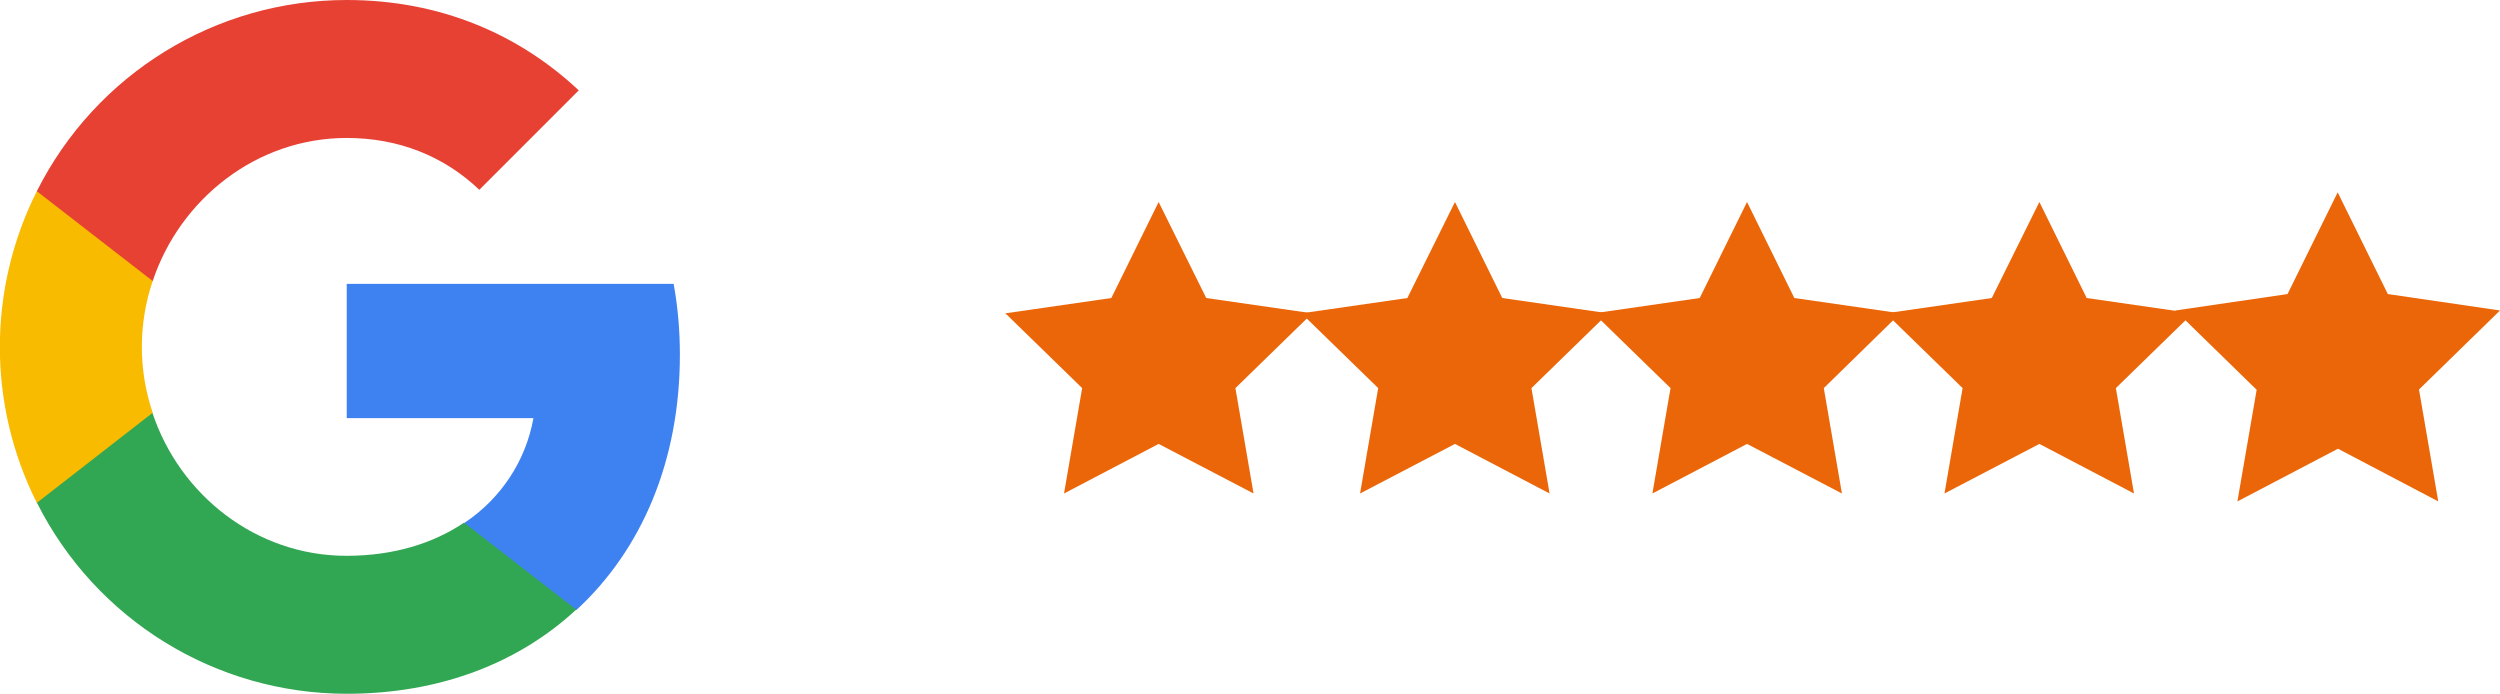
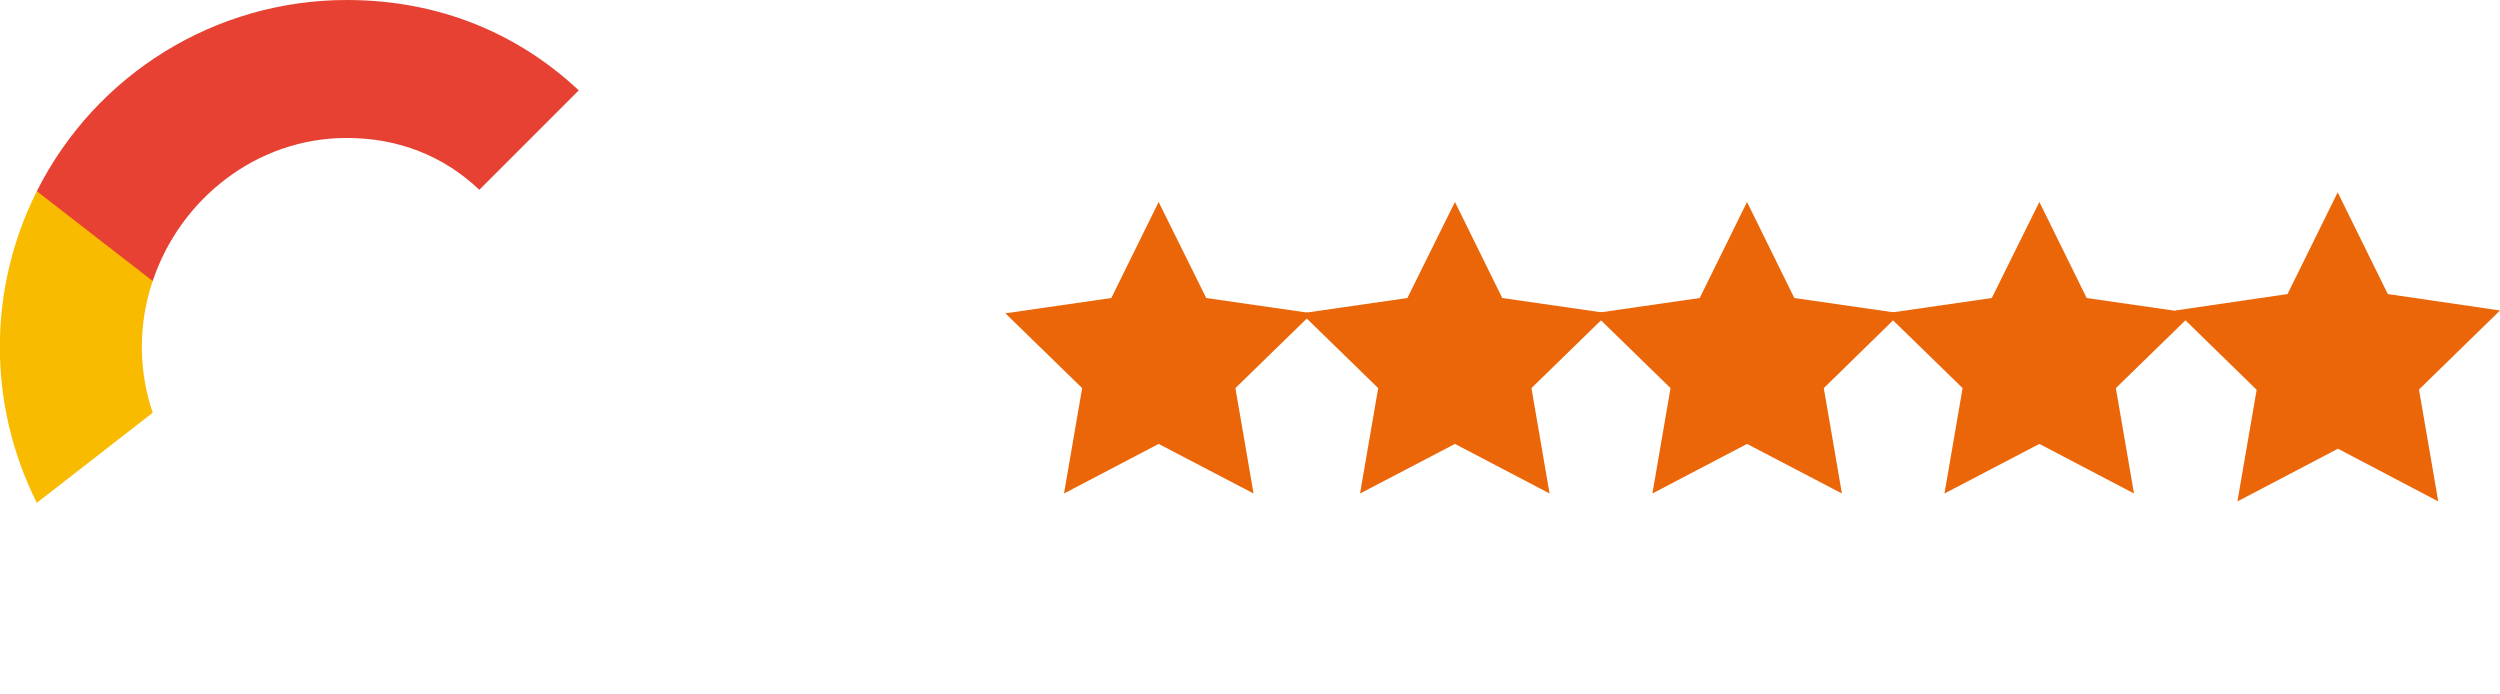
<svg xmlns="http://www.w3.org/2000/svg" xmlns:xlink="http://www.w3.org/1999/xlink" version="1.1" id="Layer_1" x="0px" y="0px" viewBox="0 0 882.5 244.9" style="enable-background:new 0 0 882.5 244.9;" xml:space="preserve">
  <style type="text/css">
	.st0{clip-path:url(#SVGID_2_);}
	.st1{fill:#3E82F1;}
	.st2{clip-path:url(#SVGID_4_);}
	.st3{fill:#32A753;}
	.st4{clip-path:url(#SVGID_6_);}
	.st5{fill:#F9BB00;}
	.st6{clip-path:url(#SVGID_8_);}
	.st7{fill:#E74133;}
	.st8{fill:#EB6608;}
</style>
  <g>
    <defs>
-       <path id="SVGID_1_" d="M240,125.2c0-8.4-0.7-16.7-2.2-25H122.4v47.4h65.9c-2.7,15.2-11.6,28.5-24.4,37v30.7h39.6    C226.6,194,240,162.6,240,125.2L240,125.2z" />
-     </defs>
+       </defs>
    <clipPath id="SVGID_2_">
      <use xlink:href="#SVGID_1_" style="overflow:visible;" />
    </clipPath>
    <g class="st0">
      <rect x="54.4" y="32.2" class="st1" width="253.6" height="251.1" />
    </g>
  </g>
  <g>
    <defs>
-       <path id="SVGID_3_" d="M122.4,244.9c33.1,0,60.8-11,81-29.7l-39.6-30.7c-11,7.4-25,11.7-41.5,11.7c-31.9,0-58.9-21.5-68.5-50.5H13    v31.7C33.8,218.8,76.1,244.9,122.4,244.9z" />
-     </defs>
+       </defs>
    <clipPath id="SVGID_4_">
      <use xlink:href="#SVGID_3_" style="overflow:visible;" />
    </clipPath>
    <g class="st2">
      <rect x="-55" y="77.7" class="st3" width="326.5" height="235.2" />
    </g>
  </g>
  <g>
    <defs>
      <path id="SVGID_5_" d="M53.9,145.7c-5.1-15.1-5.1-31.4,0-46.5V67.5H13c-17.4,34.6-17.4,75.4,0,110L53.9,145.7L53.9,145.7z" />
    </defs>
    <clipPath id="SVGID_6_">
      <use xlink:href="#SVGID_5_" style="overflow:visible;" />
    </clipPath>
    <g class="st4">
      <rect x="-68" y="-0.6" class="st5" width="190" height="246" />
    </g>
  </g>
  <g>
    <defs>
      <path id="SVGID_7_" d="M122.4,48.7c18,0,34.1,6.2,46.8,18.3l35.1-35.1C183.2,12.1,155.4,0,122.4,0C76.1,0,33.8,26.1,13,67.5    l40.9,31.7C63.6,70.2,90.6,48.7,122.4,48.7z" />
    </defs>
    <clipPath id="SVGID_8_">
      <use xlink:href="#SVGID_7_" style="overflow:visible;" />
    </clipPath>
    <g class="st6">
      <rect x="-55" y="-68" class="st7" width="327.4" height="235.2" />
    </g>
  </g>
  <polygon class="st8" points="409,156.7 375.6,174.2 382,137 354.9,110.6 392.3,105.2 409,71.3 425.8,105.2 463.2,110.6 436.1,137   442.5,174.2 " />
  <polygon class="st8" points="513.6,156.7 480.1,174.2 486.5,137 459.4,110.6 496.8,105.2 513.6,71.3 530.3,105.2 567.7,110.6   540.6,137 547,174.2 " />
  <polygon class="st8" points="616.7,156.7 583.3,174.2 589.7,137 562.6,110.6 600,105.2 616.7,71.3 633.4,105.2 670.8,110.6   643.8,137 650.2,174.2 " />
  <polygon class="st8" points="719.9,156.7 686.4,174.2 692.8,137 665.7,110.6 703.1,105.2 719.9,71.3 736.6,105.2 774,110.6   746.9,137 753.3,174.2 " />
  <path class="st8" d="M882.5,109.6l-39.6-5.8l-17.7-35.9l-17.7,35.9l-39.6,5.8l28.7,28l-6.8,39.4l35.5-18.6l35.4,18.6l-6.8-39.5  L882.5,109.6z" />
</svg>